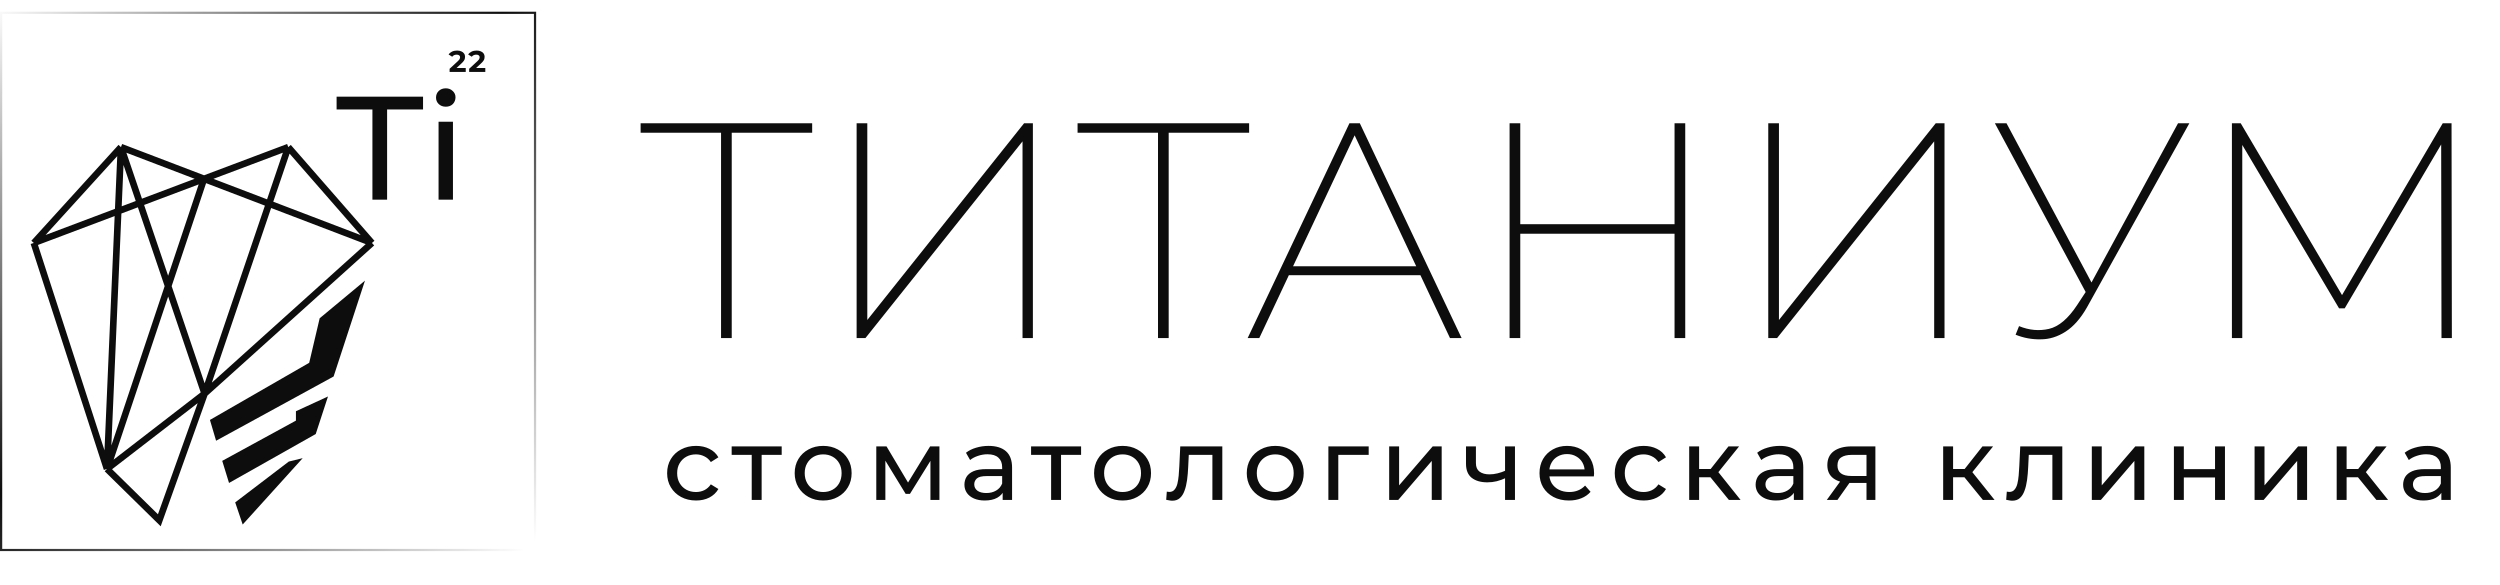
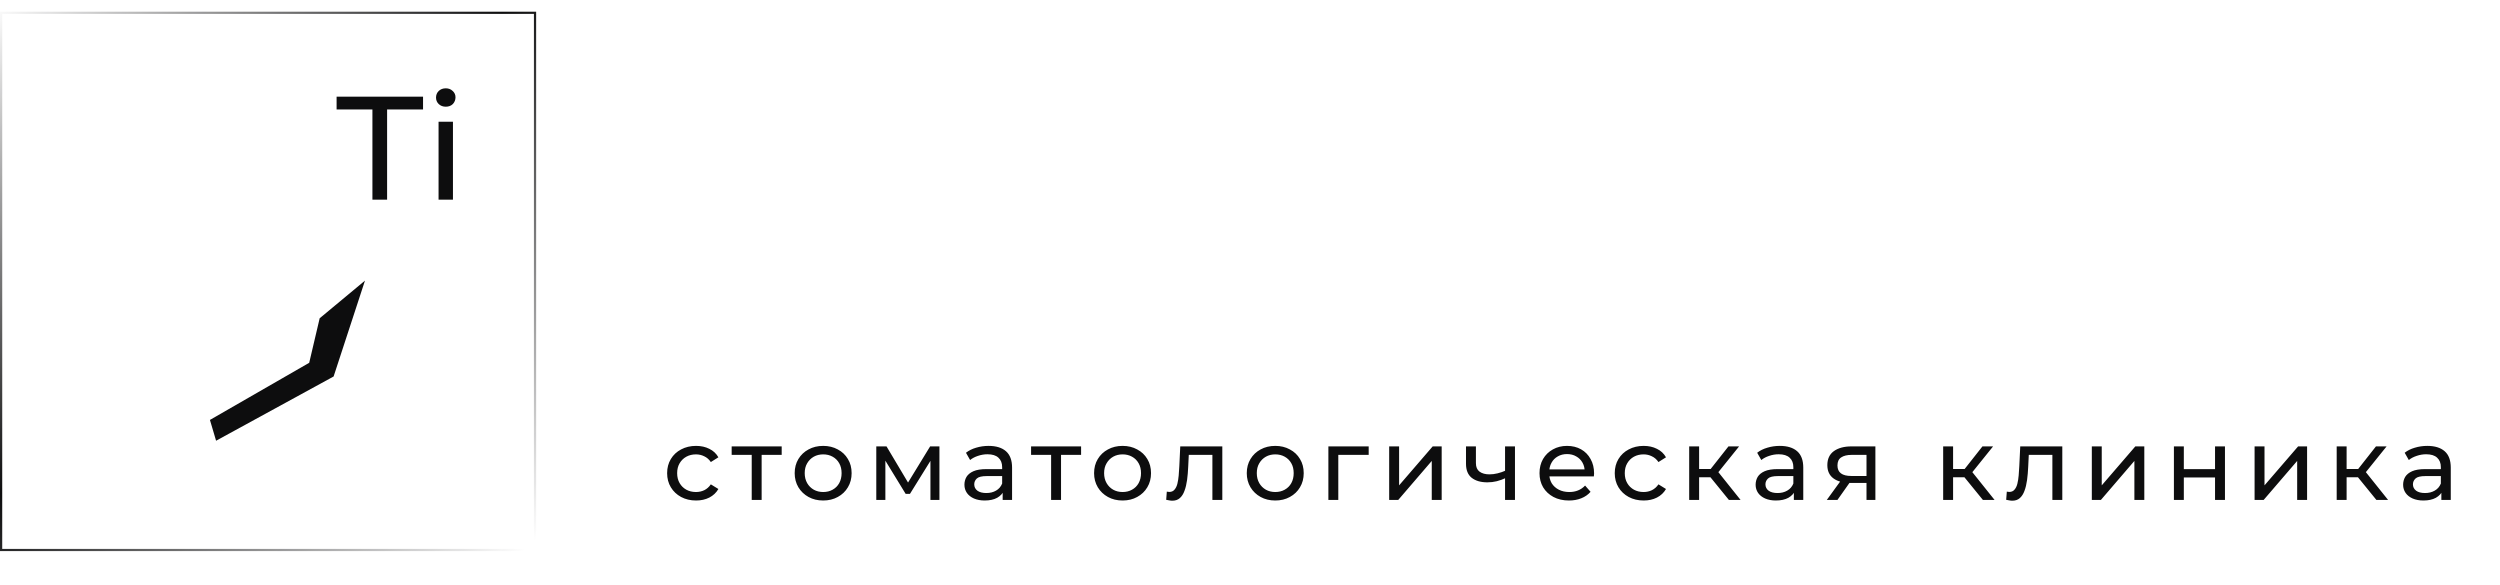
<svg xmlns="http://www.w3.org/2000/svg" width="188" height="44" viewBox="0 0 188 44" fill="none">
-   <path d="M54.223 25.425V9.707L54.506 9.984H48.174V9.268H61.075V9.984H54.742L55.026 9.707V25.425H54.223ZM64.418 25.425V9.268H65.221V24.063L77.012 9.268H77.673V25.425H76.894V10.63L65.079 25.425H64.418ZM87.082 25.425V9.707L87.365 9.984H81.033V9.268H93.934V9.984H87.601L87.885 9.707V25.425H87.082ZM93.823 25.425L101.478 9.268H102.258L109.914 25.425H109.04L101.691 9.799H102.046L94.697 25.425H93.823ZM96.469 20.693L96.776 20.024H106.89L107.197 20.693H96.469ZM125.926 9.268H126.73V25.425H125.926V9.268ZM114.324 25.425H113.521V9.268H114.324V25.425ZM126.068 17.578H114.183V16.862H126.068V17.578ZM132.973 25.425V9.268H133.777V24.063L145.568 9.268H146.228V25.425H145.45V10.63L133.635 25.425H132.973ZM151.833 24.525C152.589 24.833 153.338 24.902 154.078 24.733C154.818 24.563 155.527 23.963 156.205 22.932L157.008 21.709L157.102 21.57L163.789 9.268H164.64L156.937 23.117C156.464 23.948 155.929 24.556 155.33 24.94C154.732 25.325 154.109 25.517 153.464 25.517C152.818 25.533 152.188 25.417 151.573 25.171L151.833 24.525ZM157.055 22.355L150.014 9.268H150.888L157.48 21.617L157.055 22.355ZM167.84 25.425V9.268H168.501L176.299 22.494H175.944L183.695 9.268H184.356L184.38 25.425H183.6L183.576 10.422H183.836L176.322 23.186H175.897L168.336 10.422H168.619V25.425H167.84Z" fill="#0D0D0E" />
  <path d="M52.344 37.638C51.924 37.638 51.549 37.55 51.217 37.372C50.891 37.195 50.634 36.952 50.448 36.644C50.261 36.335 50.168 35.981 50.168 35.581C50.168 35.181 50.261 34.827 50.448 34.518C50.634 34.209 50.891 33.969 51.217 33.797C51.549 33.62 51.924 33.531 52.344 33.531C52.717 33.531 53.049 33.604 53.339 33.751C53.634 33.893 53.862 34.105 54.023 34.389L53.455 34.746C53.321 34.548 53.155 34.404 52.958 34.313C52.766 34.217 52.559 34.169 52.336 34.169C52.067 34.169 51.826 34.227 51.614 34.343C51.401 34.46 51.233 34.624 51.108 34.837C50.984 35.044 50.922 35.292 50.922 35.581C50.922 35.869 50.984 36.12 51.108 36.332C51.233 36.545 51.401 36.709 51.614 36.826C51.826 36.942 52.067 37 52.336 37C52.559 37 52.766 36.955 52.958 36.864C53.155 36.767 53.321 36.621 53.455 36.423L54.023 36.773C53.862 37.051 53.634 37.266 53.339 37.418C53.049 37.565 52.717 37.638 52.344 37.638ZM56.529 37.593V34.017L56.715 34.207H55.021V33.569H58.783V34.207H57.096L57.275 34.017V37.593H56.529ZM61.905 37.638C61.49 37.638 61.122 37.55 60.801 37.372C60.48 37.195 60.226 36.952 60.039 36.644C59.853 36.33 59.76 35.975 59.76 35.581C59.76 35.181 59.853 34.827 60.039 34.518C60.226 34.209 60.48 33.969 60.801 33.797C61.122 33.62 61.49 33.531 61.905 33.531C62.314 33.531 62.679 33.62 63.001 33.797C63.327 33.969 63.581 34.209 63.762 34.518C63.949 34.822 64.042 35.176 64.042 35.581C64.042 35.981 63.949 36.335 63.762 36.644C63.581 36.952 63.327 37.195 63.001 37.372C62.679 37.55 62.314 37.638 61.905 37.638ZM61.905 37C62.169 37 62.405 36.942 62.612 36.826C62.824 36.709 62.99 36.545 63.109 36.332C63.228 36.115 63.288 35.864 63.288 35.581C63.288 35.292 63.228 35.044 63.109 34.837C62.99 34.624 62.824 34.46 62.612 34.343C62.405 34.227 62.169 34.169 61.905 34.169C61.64 34.169 61.405 34.227 61.197 34.343C60.99 34.46 60.824 34.624 60.7 34.837C60.576 35.044 60.514 35.292 60.514 35.581C60.514 35.864 60.576 36.115 60.7 36.332C60.824 36.545 60.99 36.709 61.197 36.826C61.405 36.942 61.64 37 61.905 37ZM65.897 37.593V33.569H66.666L68.438 36.545H68.127L69.946 33.569H70.645V37.593H69.969V34.389L70.093 34.457L68.43 37.137H68.104L66.433 34.404L66.58 34.374V37.593H65.897ZM75.4 37.593V36.742L75.362 36.583V35.133C75.362 34.824 75.268 34.586 75.082 34.419C74.9 34.247 74.626 34.161 74.258 34.161C74.014 34.161 73.776 34.202 73.543 34.282C73.31 34.358 73.113 34.462 72.952 34.594L72.641 34.047C72.854 33.88 73.108 33.754 73.403 33.668C73.704 33.577 74.017 33.531 74.343 33.531C74.908 33.531 75.343 33.665 75.649 33.933C75.955 34.202 76.108 34.611 76.108 35.163V37.593H75.4ZM74.048 37.638C73.742 37.638 73.473 37.587 73.24 37.486C73.012 37.385 72.835 37.246 72.711 37.069C72.587 36.886 72.525 36.682 72.525 36.454C72.525 36.236 72.576 36.039 72.68 35.862C72.789 35.684 72.962 35.543 73.201 35.437C73.444 35.33 73.771 35.277 74.18 35.277H75.486V35.801H74.211C73.838 35.801 73.587 35.862 73.457 35.983C73.328 36.105 73.263 36.251 73.263 36.423C73.263 36.621 73.343 36.78 73.504 36.902C73.665 37.018 73.887 37.076 74.172 37.076C74.452 37.076 74.696 37.016 74.903 36.894C75.115 36.773 75.268 36.596 75.362 36.363L75.509 36.864C75.411 37.102 75.237 37.291 74.988 37.433C74.74 37.57 74.426 37.638 74.048 37.638ZM79.044 37.593V34.017L79.231 34.207H77.537V33.569H81.298V34.207H79.612L79.79 34.017V37.593H79.044ZM84.42 37.638C84.006 37.638 83.638 37.55 83.317 37.372C82.995 37.195 82.741 36.952 82.555 36.644C82.368 36.33 82.275 35.975 82.275 35.581C82.275 35.181 82.368 34.827 82.555 34.518C82.741 34.209 82.995 33.969 83.317 33.797C83.638 33.62 84.006 33.531 84.42 33.531C84.829 33.531 85.195 33.62 85.516 33.797C85.842 33.969 86.096 34.209 86.278 34.518C86.464 34.822 86.557 35.176 86.557 35.581C86.557 35.981 86.464 36.335 86.278 36.644C86.096 36.952 85.842 37.195 85.516 37.372C85.195 37.55 84.829 37.638 84.42 37.638ZM84.42 37C84.684 37 84.92 36.942 85.127 36.826C85.34 36.709 85.506 36.545 85.625 36.332C85.744 36.115 85.804 35.864 85.804 35.581C85.804 35.292 85.744 35.044 85.625 34.837C85.506 34.624 85.34 34.46 85.127 34.343C84.92 34.227 84.684 34.169 84.42 34.169C84.156 34.169 83.92 34.227 83.713 34.343C83.506 34.46 83.34 34.624 83.216 34.837C83.091 35.044 83.029 35.292 83.029 35.581C83.029 35.864 83.091 36.115 83.216 36.332C83.34 36.545 83.506 36.709 83.713 36.826C83.92 36.942 84.156 37 84.42 37ZM87.698 37.585L87.744 36.97C87.781 36.975 87.814 36.98 87.845 36.985C87.876 36.99 87.905 36.993 87.931 36.993C88.097 36.993 88.226 36.937 88.319 36.826C88.418 36.715 88.49 36.568 88.537 36.386C88.584 36.198 88.617 35.988 88.638 35.755C88.659 35.523 88.674 35.29 88.685 35.057L88.755 33.569H91.918V37.593H91.172V33.994L91.35 34.207H89.237L89.407 33.986L89.353 35.102C89.338 35.457 89.309 35.788 89.268 36.097C89.226 36.406 89.161 36.676 89.073 36.909C88.99 37.142 88.874 37.324 88.724 37.456C88.579 37.587 88.389 37.653 88.156 37.653C88.089 37.653 88.016 37.646 87.939 37.63C87.866 37.62 87.786 37.605 87.698 37.585ZM95.902 37.638C95.487 37.638 95.12 37.55 94.798 37.372C94.477 37.195 94.223 36.952 94.037 36.644C93.85 36.33 93.757 35.975 93.757 35.581C93.757 35.181 93.85 34.827 94.037 34.518C94.223 34.209 94.477 33.969 94.798 33.797C95.12 33.62 95.487 33.531 95.902 33.531C96.311 33.531 96.676 33.62 96.998 33.797C97.324 33.969 97.578 34.209 97.759 34.518C97.946 34.822 98.039 35.176 98.039 35.581C98.039 35.981 97.946 36.335 97.759 36.644C97.578 36.952 97.324 37.195 96.998 37.372C96.676 37.55 96.311 37.638 95.902 37.638ZM95.902 37C96.166 37 96.402 36.942 96.609 36.826C96.822 36.709 96.987 36.545 97.106 36.332C97.226 36.115 97.285 35.864 97.285 35.581C97.285 35.292 97.226 35.044 97.106 34.837C96.987 34.624 96.822 34.46 96.609 34.343C96.402 34.227 96.166 34.169 95.902 34.169C95.638 34.169 95.402 34.227 95.195 34.343C94.987 34.46 94.822 34.624 94.697 34.837C94.573 35.044 94.511 35.292 94.511 35.581C94.511 35.864 94.573 36.115 94.697 36.332C94.822 36.545 94.987 36.709 95.195 36.826C95.402 36.942 95.638 37 95.902 37ZM99.894 37.593V33.569H102.925V34.207H100.461L100.64 34.04V37.593H99.894ZM104.466 37.593V33.569H105.212V36.499L107.738 33.569H108.414V37.593H107.668V34.662L105.15 37.593H104.466ZM113.235 35.945C113.017 36.046 112.792 36.127 112.559 36.188C112.331 36.244 112.095 36.272 111.851 36.272C111.354 36.272 110.96 36.158 110.67 35.93C110.385 35.702 110.243 35.35 110.243 34.875V33.569H110.989V34.829C110.989 35.118 111.079 35.33 111.261 35.467C111.447 35.603 111.696 35.672 112.007 35.672C112.204 35.672 112.406 35.647 112.613 35.596C112.825 35.545 113.033 35.474 113.235 35.383V35.945ZM113.18 37.593V33.569H113.926V37.593H113.18ZM117.986 37.638C117.546 37.638 117.157 37.55 116.82 37.372C116.489 37.195 116.23 36.952 116.043 36.644C115.862 36.335 115.771 35.981 115.771 35.581C115.771 35.181 115.859 34.827 116.036 34.518C116.217 34.209 116.463 33.969 116.774 33.797C117.09 33.62 117.445 33.531 117.839 33.531C118.237 33.531 118.59 33.617 118.896 33.789C119.201 33.961 119.44 34.204 119.611 34.518C119.787 34.827 119.875 35.188 119.875 35.603C119.875 35.634 119.872 35.669 119.867 35.71C119.867 35.75 119.864 35.788 119.859 35.824H116.354V35.3H119.471L119.168 35.482C119.173 35.224 119.118 34.994 119.004 34.791C118.89 34.589 118.732 34.432 118.53 34.321C118.333 34.204 118.103 34.146 117.839 34.146C117.58 34.146 117.349 34.204 117.147 34.321C116.945 34.432 116.787 34.591 116.673 34.799C116.559 35.001 116.502 35.234 116.502 35.497V35.619C116.502 35.887 116.564 36.127 116.688 36.34C116.818 36.547 116.997 36.709 117.225 36.826C117.453 36.942 117.714 37 118.01 37C118.253 37 118.473 36.96 118.67 36.879C118.872 36.798 119.048 36.676 119.199 36.514L119.611 36.985C119.424 37.198 119.191 37.36 118.911 37.471C118.636 37.582 118.328 37.638 117.986 37.638ZM123.605 37.638C123.185 37.638 122.809 37.55 122.478 37.372C122.151 37.195 121.895 36.952 121.708 36.644C121.522 36.335 121.429 35.981 121.429 35.581C121.429 35.181 121.522 34.827 121.708 34.518C121.895 34.209 122.151 33.969 122.478 33.797C122.809 33.62 123.185 33.531 123.605 33.531C123.978 33.531 124.309 33.604 124.599 33.751C124.895 33.893 125.123 34.105 125.283 34.389L124.716 34.746C124.581 34.548 124.416 34.404 124.219 34.313C124.027 34.217 123.82 34.169 123.597 34.169C123.328 34.169 123.087 34.227 122.874 34.343C122.662 34.46 122.493 34.624 122.369 34.837C122.245 35.044 122.183 35.292 122.183 35.581C122.183 35.869 122.245 36.12 122.369 36.332C122.493 36.545 122.662 36.709 122.874 36.826C123.087 36.942 123.328 37 123.597 37C123.82 37 124.027 36.955 124.219 36.864C124.416 36.767 124.581 36.621 124.716 36.423L125.283 36.773C125.123 37.051 124.895 37.266 124.599 37.418C124.309 37.565 123.978 37.638 123.605 37.638ZM130.011 37.593L128.418 35.634L129.032 35.27L130.889 37.593H130.011ZM127.027 37.593V33.569H127.773V37.593H127.027ZM127.547 35.892V35.27H128.907V35.892H127.547ZM129.094 35.664L128.402 35.573L129.98 33.569H130.78L129.094 35.664ZM134.898 37.593V36.742L134.86 36.583V35.133C134.86 34.824 134.766 34.586 134.58 34.419C134.399 34.247 134.124 34.161 133.756 34.161C133.513 34.161 133.274 34.202 133.041 34.282C132.808 34.358 132.611 34.462 132.45 34.594L132.14 34.047C132.352 33.88 132.606 33.754 132.901 33.668C133.202 33.577 133.515 33.531 133.842 33.531C134.406 33.531 134.841 33.665 135.147 33.933C135.453 34.202 135.606 34.611 135.606 35.163V37.593H134.898ZM133.546 37.638C133.24 37.638 132.971 37.587 132.738 37.486C132.51 37.385 132.334 37.246 132.209 37.069C132.085 36.886 132.023 36.682 132.023 36.454C132.023 36.236 132.075 36.039 132.178 35.862C132.287 35.684 132.461 35.543 132.699 35.437C132.943 35.33 133.269 35.277 133.678 35.277H134.984V35.801H133.709C133.336 35.801 133.085 35.862 132.956 35.983C132.826 36.105 132.761 36.251 132.761 36.423C132.761 36.621 132.842 36.78 133.002 36.902C133.163 37.018 133.386 37.076 133.671 37.076C133.95 37.076 134.194 37.016 134.401 36.894C134.614 36.773 134.766 36.596 134.86 36.363L135.007 36.864C134.909 37.102 134.735 37.291 134.487 37.433C134.238 37.57 133.924 37.638 133.546 37.638ZM140.361 37.593V36.181L140.478 36.317H139.164C138.615 36.317 138.184 36.203 137.875 35.975C137.568 35.748 137.416 35.416 137.416 34.981C137.416 34.515 137.579 34.164 137.905 33.926C138.237 33.688 138.678 33.569 139.226 33.569H141.029V37.593H140.361ZM137.377 37.593L138.496 36.051H139.266L138.177 37.593H137.377ZM140.361 35.953V34.002L140.478 34.207H139.25C138.908 34.207 138.643 34.27 138.457 34.397C138.271 34.518 138.177 34.72 138.177 35.004C138.177 35.53 138.524 35.793 139.219 35.793H140.478L140.361 35.953ZM149.112 37.593L147.517 35.634L148.131 35.27L149.99 37.593H149.112ZM146.126 37.593V33.569H146.872V37.593H146.126ZM146.648 35.892V35.27H148.008V35.892H146.648ZM148.194 35.664L147.502 35.573L149.08 33.569H149.88L148.194 35.664ZM150.865 37.585L150.912 36.97C150.948 36.975 150.982 36.98 151.013 36.985C151.043 36.99 151.073 36.993 151.098 36.993C151.263 36.993 151.394 36.937 151.486 36.826C151.586 36.715 151.658 36.568 151.704 36.386C151.75 36.198 151.785 35.988 151.804 35.755C151.826 35.523 151.841 35.29 151.851 35.057L151.922 33.569H155.085V37.593H154.339V33.994L154.517 34.207H152.404L152.575 33.986L152.521 35.102C152.505 35.457 152.477 35.788 152.435 36.097C152.393 36.406 152.329 36.676 152.241 36.909C152.157 37.142 152.04 37.324 151.891 37.456C151.746 37.587 151.556 37.653 151.323 37.653C151.256 37.653 151.183 37.646 151.105 37.63C151.033 37.62 150.953 37.605 150.865 37.585ZM157.305 37.593V33.569H158.051V36.499L160.576 33.569H161.252V37.593H160.506V34.662L157.989 37.593H157.305ZM163.478 37.593V33.569H164.224V35.277H166.571V33.569H167.317V37.593H166.571V35.907H164.224V37.593H163.478ZM169.545 37.593V33.569H170.291V36.499L172.818 33.569H173.493V37.593H172.747V34.662L170.229 37.593H169.545ZM178.703 37.593L177.11 35.634L177.724 35.27L179.582 37.593H178.703ZM175.719 37.593V33.569H176.465V37.593H175.719ZM176.239 35.892V35.27H177.599V35.892H176.239ZM177.785 35.664L177.095 35.573L178.672 33.569H179.472L177.785 35.664ZM183.59 37.593V36.742L183.552 36.583V35.133C183.552 34.824 183.458 34.586 183.272 34.419C183.091 34.247 182.816 34.161 182.448 34.161C182.205 34.161 181.966 34.202 181.733 34.282C181.5 34.358 181.304 34.462 181.143 34.594L180.832 34.047C181.044 33.88 181.298 33.754 181.594 33.668C181.893 33.577 182.207 33.531 182.534 33.531C183.098 33.531 183.533 33.665 183.839 33.933C184.146 34.202 184.298 34.611 184.298 35.163V37.593H183.59ZM182.239 37.638C181.933 37.638 181.663 37.587 181.43 37.486C181.201 37.385 181.025 37.246 180.902 37.069C180.777 36.886 180.715 36.682 180.715 36.454C180.715 36.236 180.767 36.039 180.87 35.862C180.98 35.684 181.153 35.543 181.392 35.437C181.635 35.33 181.962 35.277 182.371 35.277H183.677V35.801H182.402C182.028 35.801 181.777 35.862 181.648 35.983C181.518 36.105 181.453 36.251 181.453 36.423C181.453 36.621 181.534 36.78 181.695 36.902C181.855 37.018 182.078 37.076 182.362 37.076C182.642 37.076 182.885 37.016 183.093 36.894C183.306 36.773 183.458 36.596 183.552 36.363L183.7 36.864C183.601 37.102 183.428 37.291 183.179 37.433C182.929 37.57 182.617 37.638 182.239 37.638Z" fill="#0D0D0E" />
  <path d="M28.006 15.017V7.945L28.288 8.233H25.312V7.269H31.813V8.233H28.838L29.11 7.945V15.017H28.005H28.006ZM32.98 9.152H34.062V15.017H32.98V9.152ZM33.521 8.024C33.31 8.024 33.134 7.958 32.992 7.825C32.856 7.692 32.789 7.53 32.789 7.338C32.789 7.146 32.856 6.973 32.992 6.84C33.134 6.707 33.312 6.641 33.521 6.641C33.73 6.641 33.904 6.707 34.04 6.84C34.182 6.965 34.254 7.124 34.254 7.315C34.254 7.506 34.188 7.683 34.052 7.825C33.916 7.958 33.74 8.024 33.523 8.024" fill="#0D0D0E" />
-   <path d="M33.81 5.41V5.173L34.431 4.598C34.479 4.553 34.516 4.516 34.54 4.481C34.563 4.447 34.578 4.415 34.585 4.386C34.595 4.358 34.598 4.331 34.598 4.307C34.598 4.244 34.577 4.195 34.531 4.162C34.488 4.128 34.424 4.109 34.34 4.109C34.273 4.109 34.21 4.123 34.151 4.147C34.094 4.174 34.046 4.213 34.006 4.267L33.734 4.096C33.796 4.006 33.882 3.935 33.992 3.881C34.103 3.828 34.23 3.802 34.374 3.802C34.493 3.802 34.598 3.822 34.687 3.861C34.777 3.899 34.848 3.952 34.896 4.022C34.947 4.091 34.972 4.175 34.972 4.271C34.972 4.322 34.965 4.373 34.952 4.424C34.94 4.473 34.913 4.526 34.873 4.581C34.834 4.637 34.777 4.7 34.702 4.769L34.186 5.246L34.114 5.113H35.023V5.41H33.806H33.81ZM35.281 5.41V5.173L35.903 4.598C35.951 4.553 35.988 4.516 36.011 4.481C36.035 4.447 36.05 4.415 36.056 4.386C36.066 4.358 36.07 4.331 36.07 4.307C36.07 4.244 36.048 4.195 36.003 4.162C35.959 4.128 35.896 4.109 35.812 4.109C35.745 4.109 35.681 4.123 35.623 4.147C35.566 4.174 35.517 4.213 35.477 4.267L35.206 4.096C35.268 4.006 35.353 3.935 35.464 3.881C35.574 3.828 35.702 3.802 35.846 3.802C35.964 3.802 36.07 3.822 36.159 3.861C36.249 3.899 36.319 3.952 36.368 4.022C36.418 4.091 36.443 4.175 36.443 4.271C36.443 4.322 36.437 4.373 36.423 4.424C36.411 4.473 36.385 4.526 36.344 4.581C36.306 4.637 36.249 4.7 36.174 4.769L35.658 5.246L35.586 5.113H36.495V5.41H35.278H35.281Z" fill="#0D0D0E" />
-   <path d="M21.715 34.71L17.686 37.78L18.25 39.444L22.763 34.453L21.715 34.71Z" fill="#0D0D0E" />
-   <path d="M16.711 34.656L17.223 36.318L23.743 32.638L24.665 29.815L22.254 30.924V31.63L16.711 34.656Z" fill="#0D0D0E" />
  <path d="M23.252 27.282L15.787 31.579L16.249 33.143L25.087 28.312L27.446 21.103L24.039 23.934L23.252 27.282Z" fill="#0D0D0E" />
-   <path d="M27.971 18.271L15.389 29.599M27.971 18.271L21.679 11.062M27.971 18.271L15.346 13.448M21.679 11.062L15.387 29.599M21.679 11.062L15.344 13.448M9.096 11.062L2.543 18.271M9.096 11.062L8.048 35.264M9.096 11.062L15.387 29.599M9.096 11.062L15.344 13.448M2.543 18.271L8.048 35.264M2.543 18.271L15.344 13.448M8.048 35.264L15.344 13.448M8.048 35.264L15.387 29.599M8.048 35.264L11.98 39.126L15.387 29.6" stroke="#0D0D0E" stroke-width="0.5" />
  <path d="M0.084 0.962V0.88H40.318V41.442H0V0.88H0.084V0.962H0.167V41.278H40.151V1.044H0.084V0.962H0.167H0.084Z" fill="url(#paint0_linear_503_4137)" />
  <defs>
    <linearGradient id="paint0_linear_503_4137" x1="-0.366" y1="0.437" x2="39.944" y2="42.509" gradientUnits="userSpaceOnUse">
      <stop stop-color="#0D0D0E" stop-opacity="0" />
      <stop offset="0.46" stop-color="#0D0D0E" />
      <stop offset="0.98" stop-color="#0D0D0E" stop-opacity="0" />
    </linearGradient>
  </defs>
</svg>